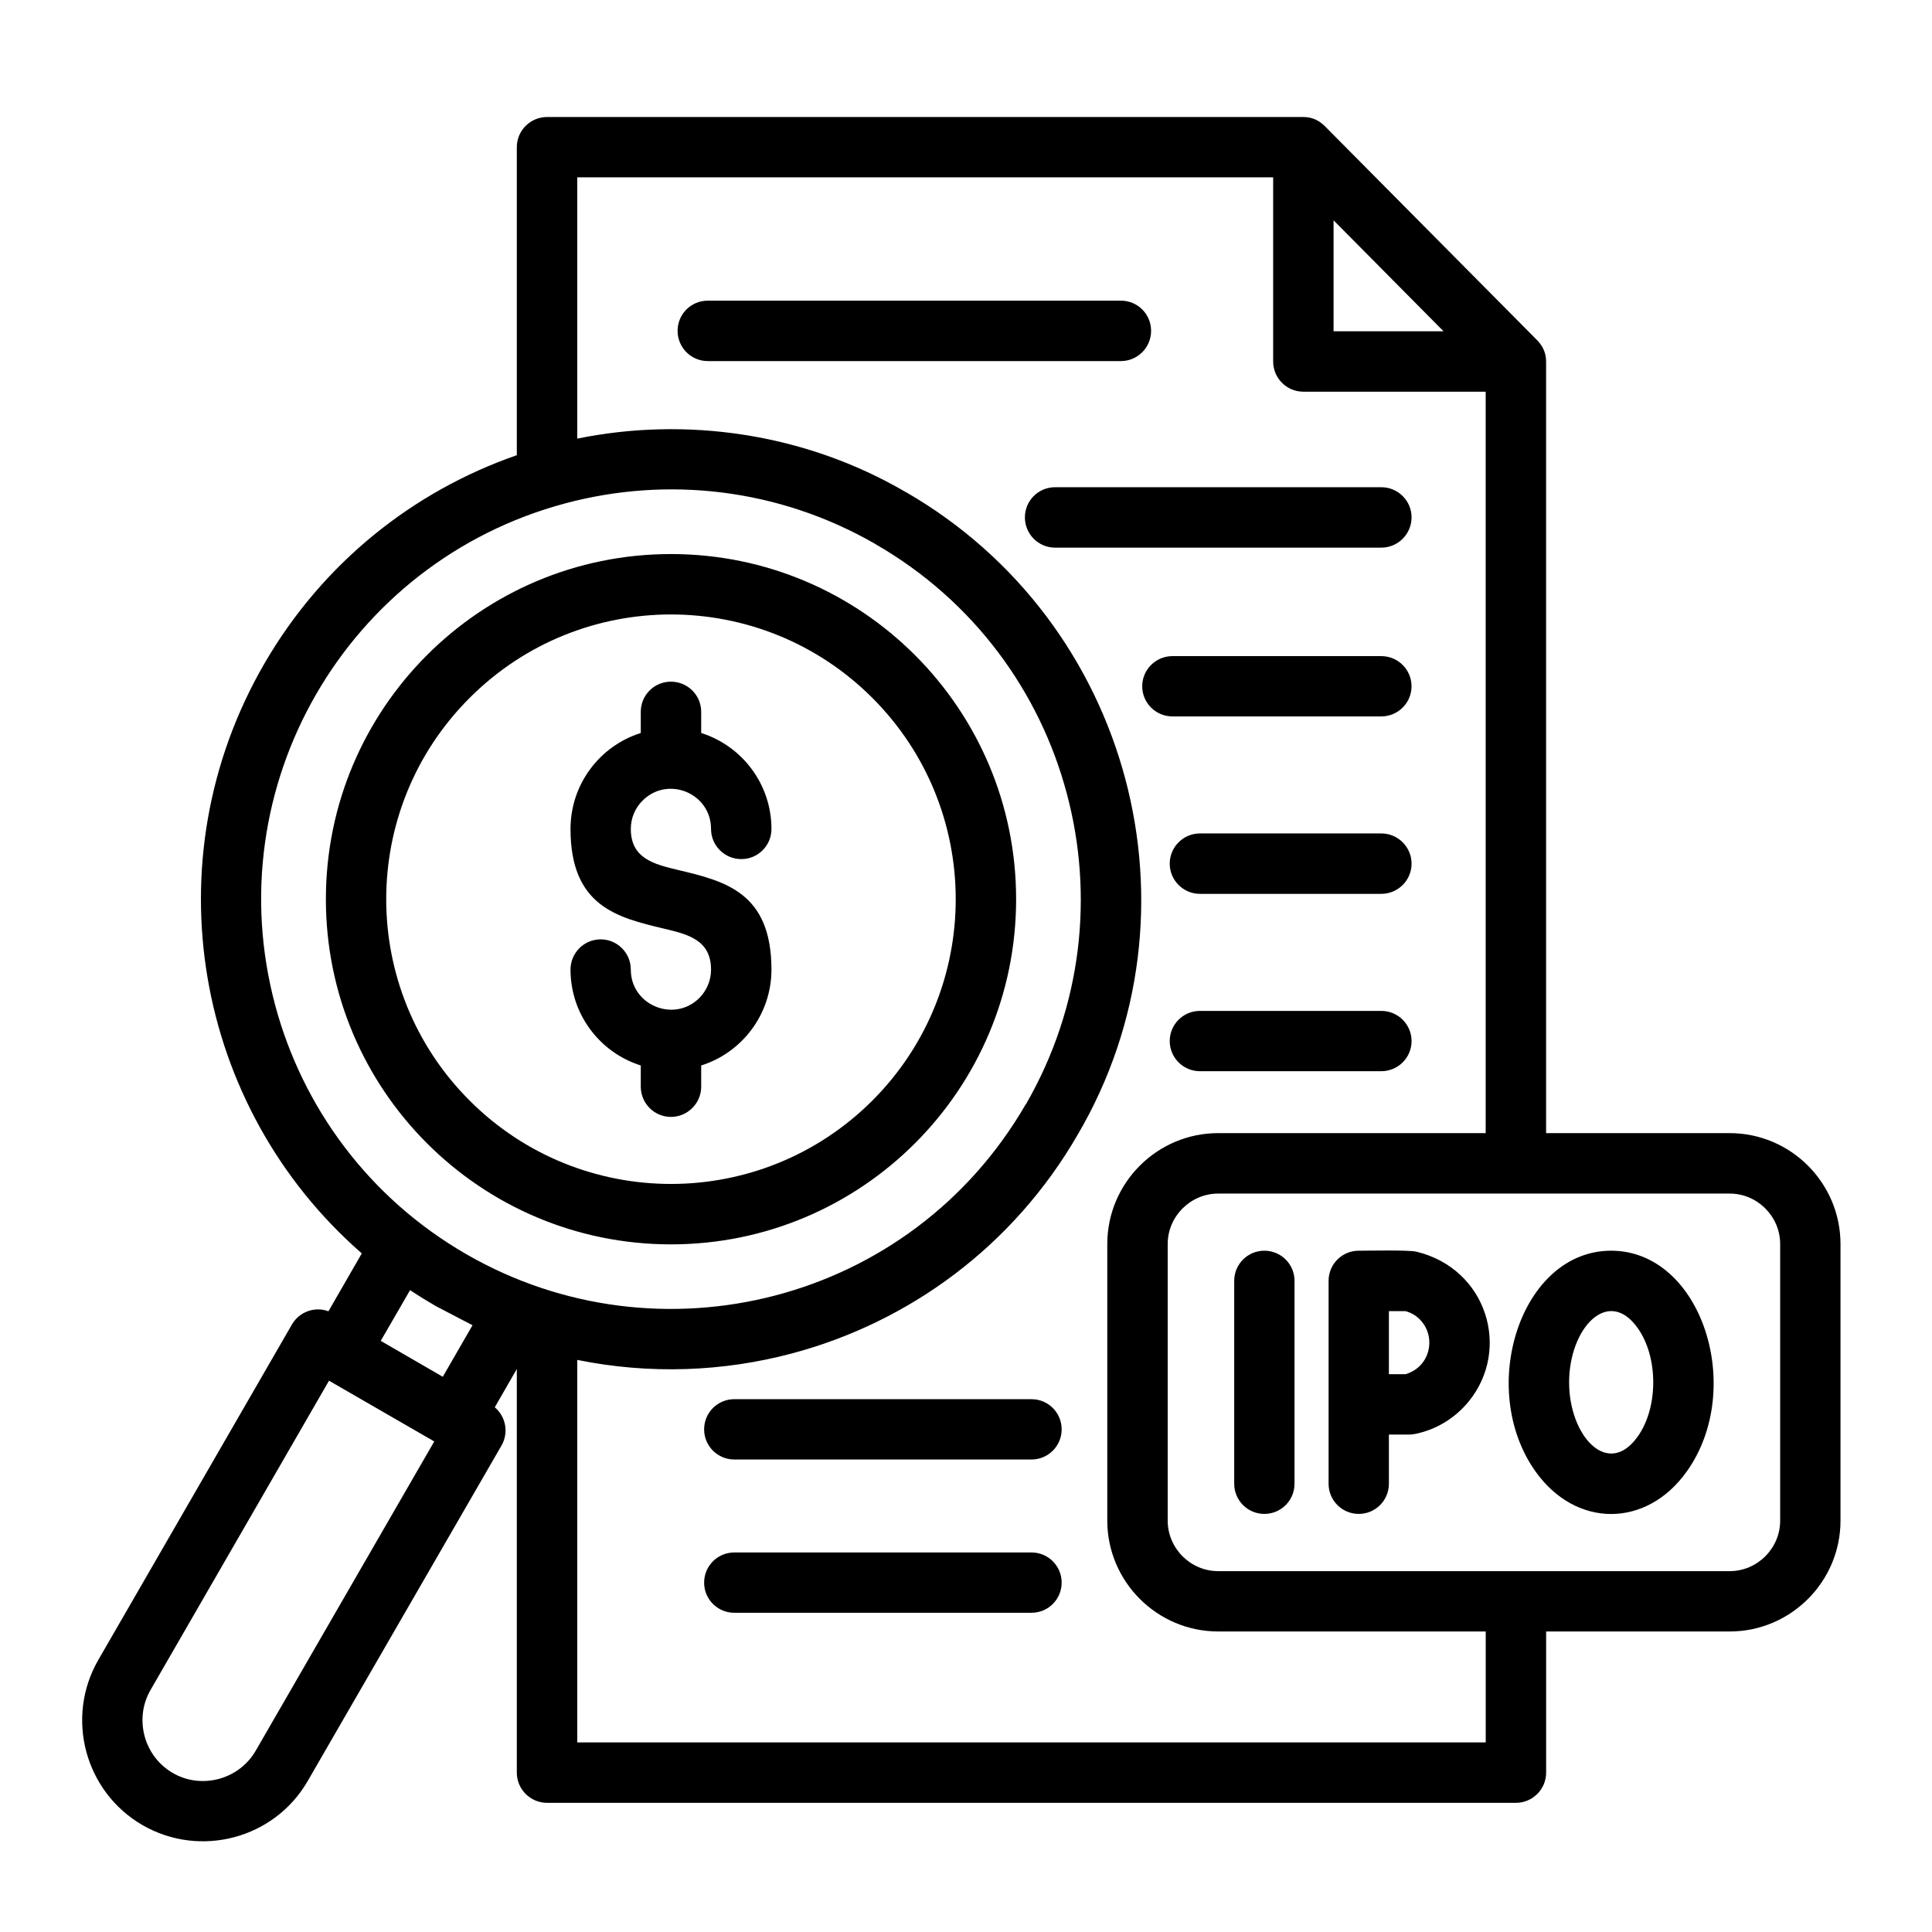
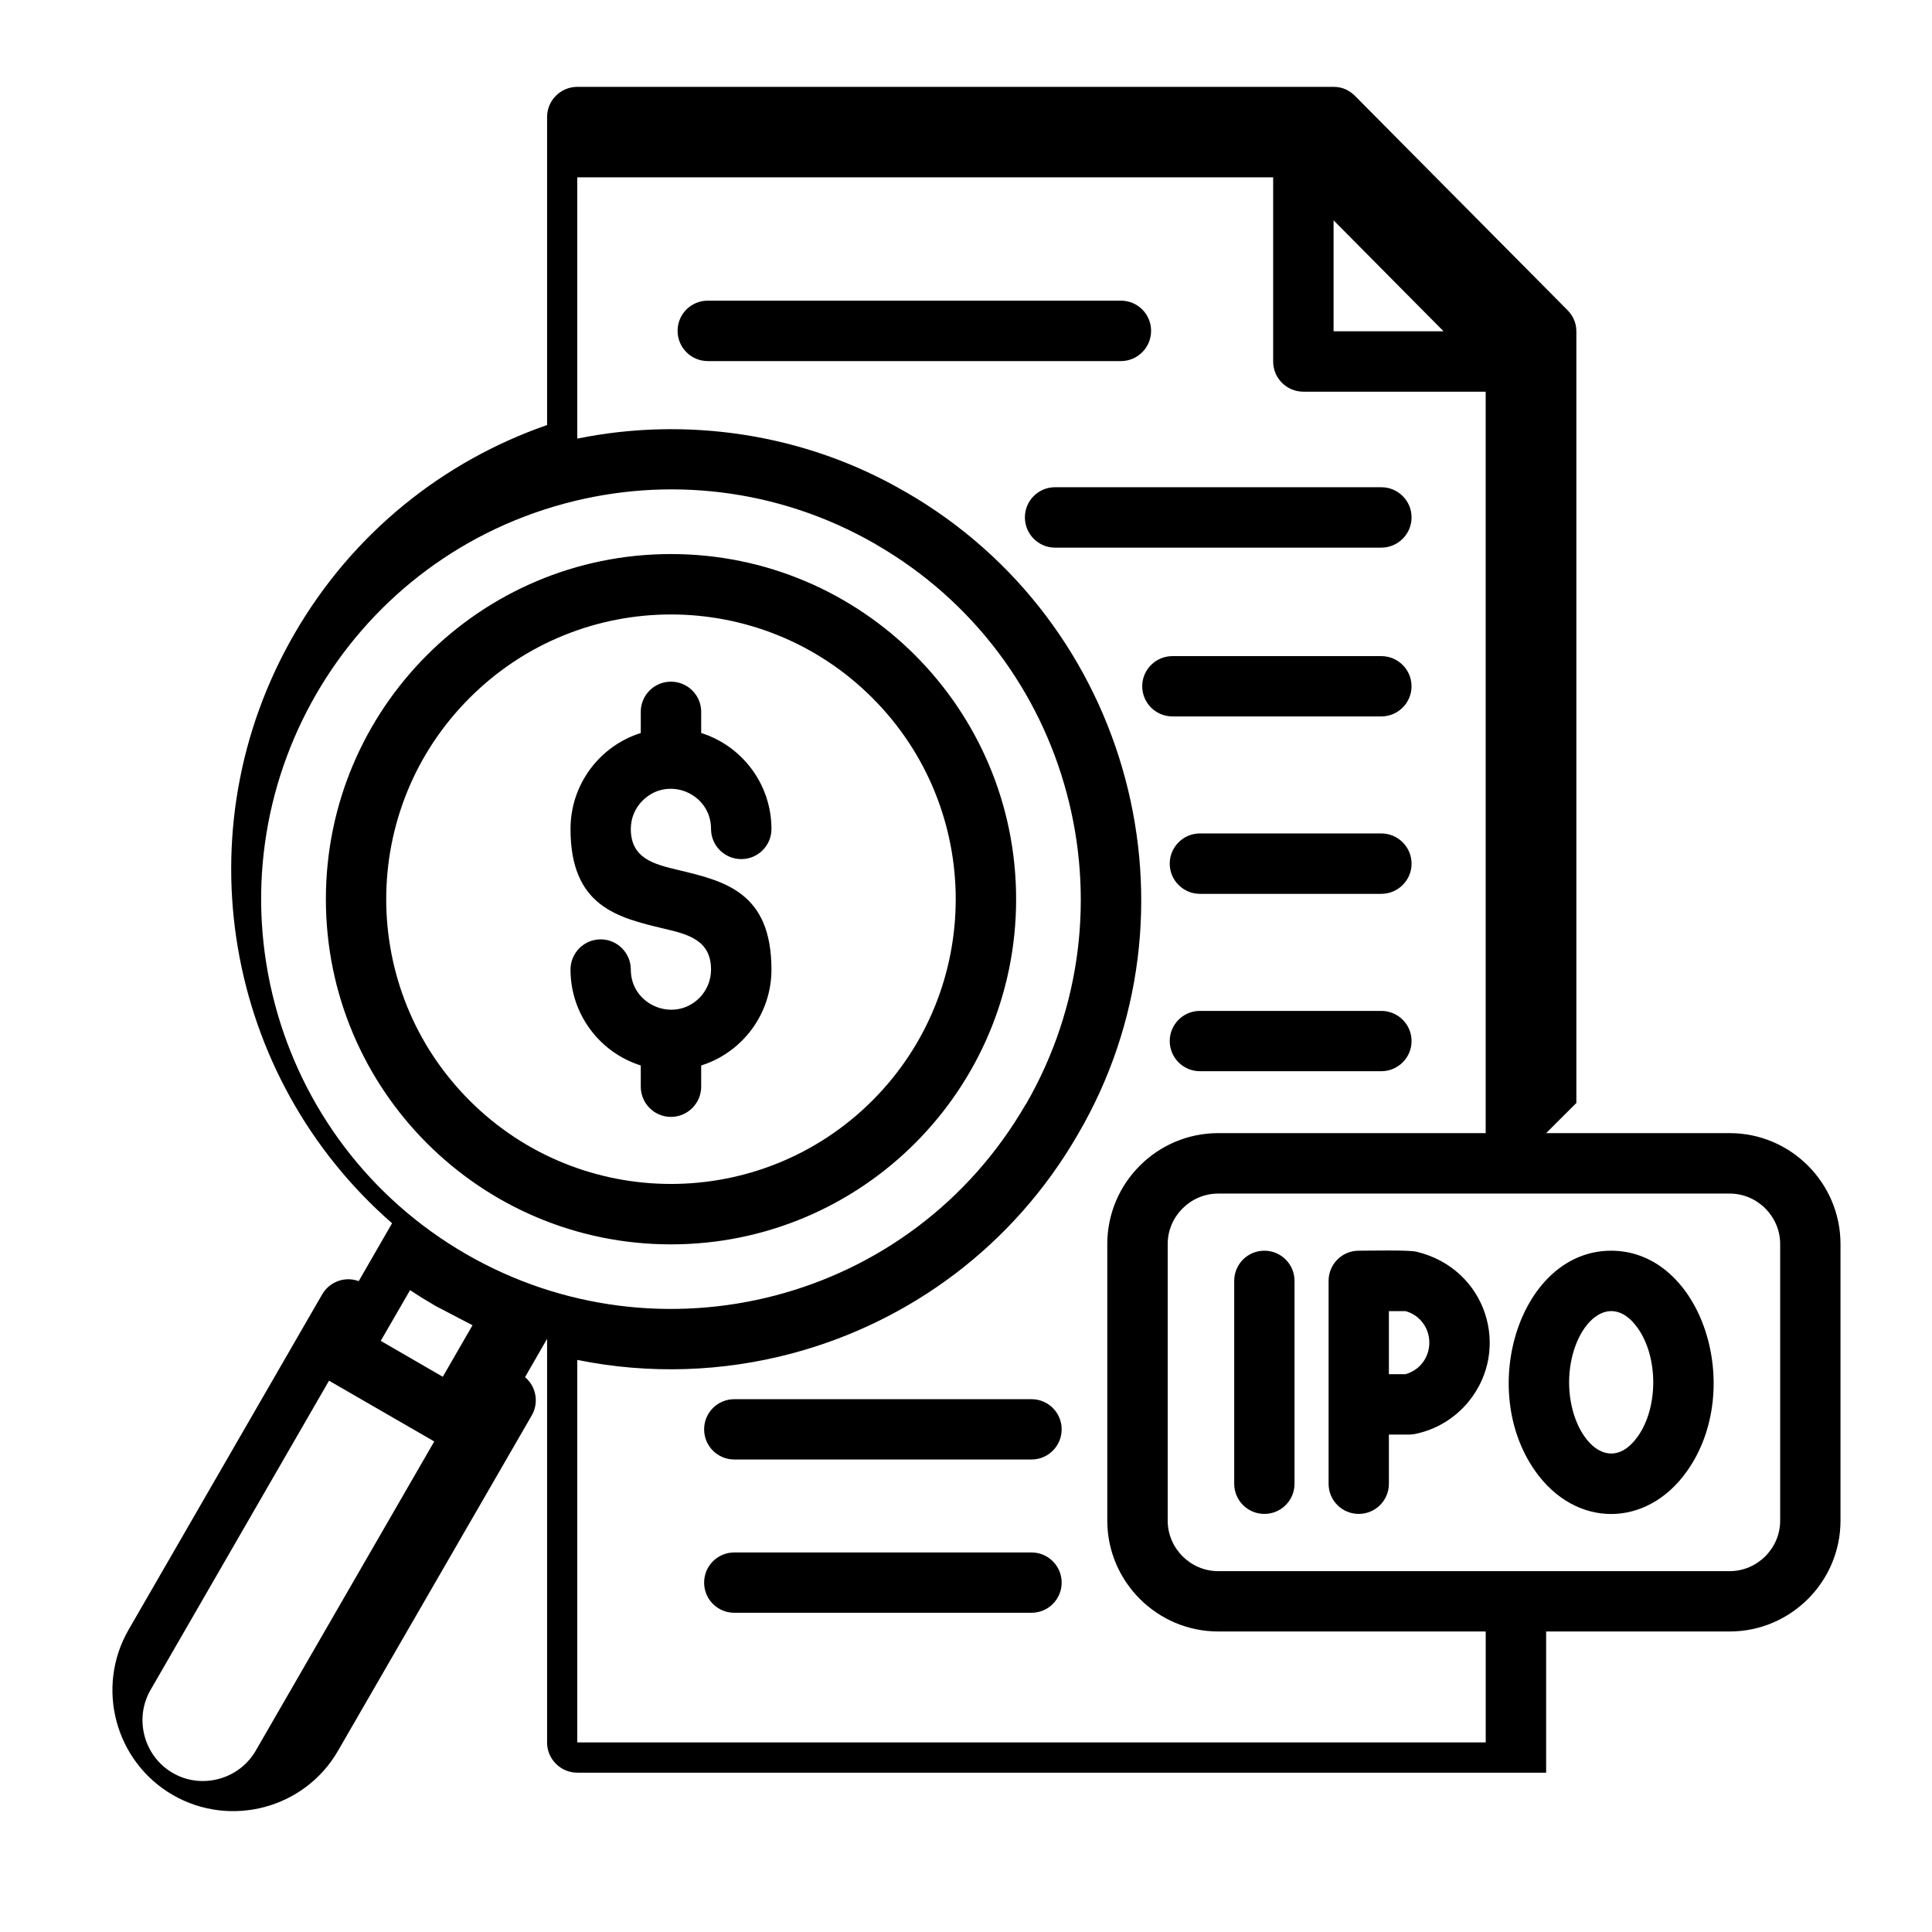
<svg xmlns="http://www.w3.org/2000/svg" id="Layer_1" viewBox="0 0 512 512">
-   <path d="m194.59 386.78c-4.42 0-7.99-3.57-7.99-7.99s3.57-7.99 7.99-7.99h78.77c4.42 0 7.99 3.57 7.99 7.99s-3.57 7.99-7.99 7.99zm0 40.62c-4.42 0-7.99-3.57-7.99-7.99s3.57-7.99 7.99-7.99h78.77c4.42 0 7.99 3.57 7.99 7.99s-3.57 7.99-7.99 7.99zm-7.03-331.71c-4.42 0-7.99-3.6-7.99-8.02s3.57-7.99 7.99-7.99h109.5c4.42 0 7.99 3.57 7.99 7.99s-3.57 8.02-7.99 8.02zm130.42 188.19c-4.39 0-7.99-3.57-7.99-7.99s3.6-7.99 7.99-7.99h48.08c4.42 0 8.02 3.57 8.02 7.99s-3.6 7.99-8.02 7.99zm0-47c-4.39 0-7.99-3.6-7.99-7.99 0-4.42 3.6-8.02 7.99-8.02h48.08c4.42 0 8.02 3.6 8.02 8.02 0 4.39-3.6 7.99-8.02 7.99zm-7.26-47.02c-4.42 0-8.02-3.57-8.02-7.99s3.6-7.99 8.02-7.99h55.33c4.42 0 8.02 3.57 8.02 7.99s-3.6 7.99-8.02 7.99zm-31.12-44.73c-4.42 0-7.99-3.6-7.99-8.02s3.57-7.99 7.99-7.99h86.46c4.42 0 8.02 3.57 8.02 7.99s-3.6 8.02-8.02 8.02zm47.48 194.31c0-4.42 3.57-7.99 7.99-7.99s7.99 3.57 7.99 7.99v53.77c0 4.42-3.57 7.99-7.99 7.99s-7.99-3.57-7.99-7.99zm40.99 53.77c0 4.42-3.57 7.99-7.99 7.99s-7.99-3.57-7.99-7.99v-53.77c0-4.42 3.57-7.99 7.99-7.99 2.83 0 13.21-.23 15.28.26 18.65 4.48 25.2 25.88 13.8 39.77-3.54 4.31-8.53 7.43-14.29 8.56-.51.08-1.02.14-1.53.14h-5.27zm0-45.75v16.72h4.39c1.76-.51 3.29-1.5 4.37-2.83 2.61-3.17 2.61-7.91 0-11.06-1.08-1.36-2.61-2.35-4.37-2.83zm58.9-16.01c24.01 0 35.69 36.57 20.04 58.51-10.69 15.02-29.4 15.02-40.08 0-15.62-21.95-3.97-58.51 20.04-58.51zm7.03 20.49c-7.85-11.06-18.17.08-18.17 14.4s10.32 25.43 18.17 14.37c5.5-7.68 5.5-21.06 0-28.77zm-111.17-51.65h70.89v-196.49h-48.33c-4.42 0-7.99-3.6-7.99-7.99v-48.82h-184.42v69.25c28.46-5.81 59.98-1.67 87.11 14.2h.03c59.75 34.5 79.97 111.32 45.55 170.14-17.18 29.79-44.82 49.8-75.63 58.05-18.4 4.93-37.96 5.64-57.06 1.76v101.37h240.75v-29.4h-70.89c-16.19 0-29.4-13.21-29.4-29.37v-73.3c-.01-16.19 13.2-29.4 29.39-29.4zm86.91 0h48.64c16.19 0 29.37 13.21 29.37 29.4v73.3c0 16.16-13.18 29.37-29.37 29.37h-48.64v37.42c0 4.39-3.6 7.99-8.02 7.99h-256.74c-4.42 0-8.02-3.6-8.02-7.99v-106.98l-5.84 10.15c2.92 2.44 3.74 6.72 1.79 10.12l-51.34 88.87c-8.82 15.34-28.52 20.55-43.8 11.74-15.28-8.84-20.55-28.49-11.71-43.8l51.31-88.89c1.98-3.4 6.09-4.82 9.67-3.49l8.84-15.34c-44.38-38.67-55.98-104.06-25.93-156.11 15.59-27.01 39.74-45.95 67.01-55.42v-81.63c0-4.42 3.6-7.99 8.02-7.99h200.41c2.52 0 4.42 1.02 6.09 2.81l55.47 55.93c1.7 1.59 2.78 3.54 2.78 6.07v204.47zm48.64 16.02h-135.55c-7.34 0-13.38 6.04-13.38 13.38v73.3c0 7.34 6.04 13.38 13.38 13.38h135.55c7.34 0 13.38-6.04 13.38-13.38v-73.3c0-7.34-6.04-13.38-13.38-13.38zm-288.57-122.06v-5.61c0-4.42 3.57-7.99 7.99-7.99s8.02 3.57 8.02 7.99v5.61c10.91 3.46 18.62 13.63 18.62 25.43 0 4.42-3.57 7.99-7.99 7.99s-8.02-3.57-8.02-7.99c0-9.47-11.45-14.2-18.14-7.51-1.93 1.9-3.12 4.56-3.12 7.51 0 7.88 6.24 9.35 12.47 10.86 12.42 2.95 24.8 5.9 24.8 26.42 0 11.76-7.71 21.97-18.62 25.4v5.61c0 4.42-3.6 8.02-8.02 8.02s-7.99-3.6-7.99-8.02v-5.61c-10.94-3.46-18.62-13.63-18.62-25.4 0-4.42 3.57-8.02 7.99-8.02s7.99 3.6 7.99 8.02c0 9.44 11.48 14.17 18.17 7.51 1.9-1.93 3.09-4.59 3.09-7.51 0-7.91-6.24-9.38-12.47-10.86-12.39-2.95-24.77-5.92-24.77-26.42 0-11.8 7.68-21.97 18.62-25.43zm8-47.42c50.51 0 91.47 40.96 91.47 91.47s-40.96 91.47-91.47 91.47-91.45-40.96-91.45-91.47 40.93-91.47 91.45-91.47zm53.37 38.12c-29.48-29.48-77.27-29.48-106.72 0-29.48 29.45-29.48 77.24 0 106.72 29.45 29.45 77.24 29.45 106.72 0 29.46-29.47 29.46-77.27 0-106.72zm-105.96 166.25-9.69-5.05c-2.35-1.36-4.65-2.78-6.86-4.25l-7.77 13.44 16.44 9.52zm157.47-140.99c-7.17-26.87-24.6-50.97-50.6-65.96h.03c-25.97-15-55.56-18.03-82.4-10.83-57.94 15.53-92.32 75-76.79 133 7.2 26.84 24.63 50.94 50.6 65.93 51.11 29.51 117.86 13.01 148.34-39.77l.03.03c14.96-25.96 17.99-55.56 10.79-82.4zm-237.32 259.4c.31.17.62.34.94.54 3.69 1.96 7.85 2.3 11.68 1.28 4-1.08 7.57-3.66 9.78-7.48l47.31-81.95-27.89-16.1-47.31 81.98c-4.31 7.47-1.85 17.19 5.49 21.73zm308.04-411.22v29.4h29.14z" />
+   <path d="m194.59 386.78c-4.42 0-7.99-3.57-7.99-7.99s3.57-7.99 7.99-7.99h78.77c4.42 0 7.99 3.57 7.99 7.99s-3.57 7.99-7.99 7.99zm0 40.62c-4.42 0-7.99-3.57-7.99-7.99s3.57-7.99 7.99-7.99h78.77c4.42 0 7.99 3.57 7.99 7.99s-3.57 7.99-7.99 7.99zm-7.03-331.71c-4.42 0-7.99-3.6-7.99-8.02s3.57-7.99 7.99-7.99h109.5c4.42 0 7.99 3.57 7.99 7.99s-3.57 8.02-7.99 8.02zm130.42 188.19c-4.39 0-7.99-3.57-7.99-7.99s3.6-7.99 7.99-7.99h48.08c4.42 0 8.02 3.57 8.02 7.99s-3.6 7.99-8.02 7.99zm0-47c-4.39 0-7.99-3.6-7.99-7.99 0-4.42 3.6-8.02 7.99-8.02h48.08c4.42 0 8.02 3.6 8.02 8.02 0 4.39-3.6 7.99-8.02 7.99zm-7.26-47.02c-4.42 0-8.02-3.57-8.02-7.99s3.6-7.99 8.02-7.99h55.33c4.42 0 8.02 3.57 8.02 7.99s-3.6 7.99-8.02 7.99zm-31.12-44.73c-4.42 0-7.99-3.6-7.99-8.02s3.57-7.99 7.99-7.99h86.46c4.42 0 8.02 3.57 8.02 7.99s-3.6 8.02-8.02 8.02zm47.48 194.31c0-4.42 3.57-7.99 7.99-7.99s7.99 3.57 7.99 7.99v53.77c0 4.42-3.57 7.99-7.99 7.99s-7.99-3.57-7.99-7.99zm40.99 53.77c0 4.42-3.57 7.99-7.99 7.99s-7.99-3.57-7.99-7.99v-53.77c0-4.42 3.57-7.99 7.99-7.99 2.83 0 13.21-.23 15.28.26 18.65 4.48 25.2 25.88 13.8 39.77-3.54 4.31-8.53 7.43-14.29 8.56-.51.08-1.02.14-1.53.14h-5.27zm0-45.75v16.72h4.39c1.76-.51 3.29-1.5 4.37-2.83 2.61-3.17 2.61-7.91 0-11.06-1.08-1.36-2.61-2.35-4.37-2.83zm58.9-16.01c24.01 0 35.69 36.57 20.04 58.51-10.69 15.02-29.4 15.02-40.08 0-15.62-21.95-3.97-58.51 20.04-58.51zm7.03 20.49c-7.85-11.06-18.17.08-18.17 14.4s10.32 25.43 18.17 14.37c5.5-7.68 5.5-21.06 0-28.77zm-111.17-51.65h70.89v-196.49h-48.33c-4.42 0-7.99-3.6-7.99-7.99v-48.82h-184.42v69.25c28.46-5.81 59.98-1.67 87.11 14.2h.03c59.75 34.5 79.97 111.32 45.55 170.14-17.18 29.79-44.82 49.8-75.63 58.05-18.4 4.93-37.96 5.64-57.06 1.76v101.37h240.75v-29.4h-70.89c-16.19 0-29.4-13.21-29.4-29.37v-73.3c-.01-16.19 13.2-29.4 29.39-29.4zm86.91 0h48.64c16.19 0 29.37 13.21 29.37 29.4v73.3c0 16.16-13.18 29.37-29.37 29.37h-48.64v37.42h-256.74c-4.42 0-8.02-3.6-8.02-7.99v-106.98l-5.84 10.15c2.92 2.44 3.74 6.72 1.79 10.12l-51.34 88.87c-8.82 15.34-28.52 20.55-43.8 11.74-15.28-8.84-20.55-28.49-11.71-43.8l51.31-88.89c1.98-3.4 6.09-4.82 9.67-3.49l8.84-15.34c-44.38-38.67-55.98-104.06-25.93-156.11 15.59-27.01 39.74-45.95 67.01-55.42v-81.63c0-4.42 3.6-7.99 8.02-7.99h200.41c2.52 0 4.42 1.02 6.09 2.81l55.47 55.93c1.7 1.59 2.78 3.54 2.78 6.07v204.47zm48.64 16.02h-135.55c-7.34 0-13.38 6.04-13.38 13.38v73.3c0 7.34 6.04 13.38 13.38 13.38h135.55c7.34 0 13.38-6.04 13.38-13.38v-73.3c0-7.34-6.04-13.38-13.38-13.38zm-288.57-122.06v-5.61c0-4.42 3.57-7.99 7.99-7.99s8.02 3.57 8.02 7.99v5.61c10.91 3.46 18.62 13.63 18.62 25.43 0 4.42-3.57 7.99-7.99 7.99s-8.02-3.57-8.02-7.99c0-9.47-11.45-14.2-18.14-7.51-1.93 1.9-3.12 4.56-3.12 7.51 0 7.88 6.24 9.35 12.47 10.86 12.42 2.95 24.8 5.9 24.8 26.42 0 11.76-7.71 21.97-18.62 25.4v5.61c0 4.42-3.6 8.02-8.02 8.02s-7.99-3.6-7.99-8.02v-5.61c-10.94-3.46-18.62-13.63-18.62-25.4 0-4.42 3.57-8.02 7.99-8.02s7.99 3.6 7.99 8.02c0 9.44 11.48 14.17 18.17 7.51 1.9-1.93 3.09-4.59 3.09-7.51 0-7.91-6.24-9.38-12.47-10.86-12.39-2.95-24.77-5.92-24.77-26.42 0-11.8 7.68-21.97 18.62-25.43zm8-47.42c50.51 0 91.47 40.96 91.47 91.47s-40.96 91.47-91.47 91.47-91.45-40.96-91.45-91.47 40.93-91.47 91.45-91.47zm53.37 38.12c-29.48-29.48-77.27-29.48-106.72 0-29.48 29.45-29.48 77.24 0 106.72 29.45 29.45 77.24 29.45 106.72 0 29.46-29.47 29.46-77.27 0-106.72zm-105.96 166.25-9.69-5.05c-2.35-1.36-4.65-2.78-6.86-4.25l-7.77 13.44 16.44 9.52zm157.47-140.99c-7.17-26.87-24.6-50.97-50.6-65.96h.03c-25.97-15-55.56-18.03-82.4-10.83-57.94 15.53-92.32 75-76.79 133 7.2 26.84 24.63 50.94 50.6 65.93 51.11 29.51 117.86 13.01 148.34-39.77l.03.03c14.96-25.96 17.99-55.56 10.79-82.4zm-237.32 259.4c.31.17.62.34.94.54 3.69 1.96 7.85 2.3 11.68 1.28 4-1.08 7.57-3.66 9.78-7.48l47.31-81.95-27.89-16.1-47.31 81.98c-4.31 7.47-1.85 17.19 5.49 21.73zm308.04-411.22v29.4h29.14z" />
</svg>